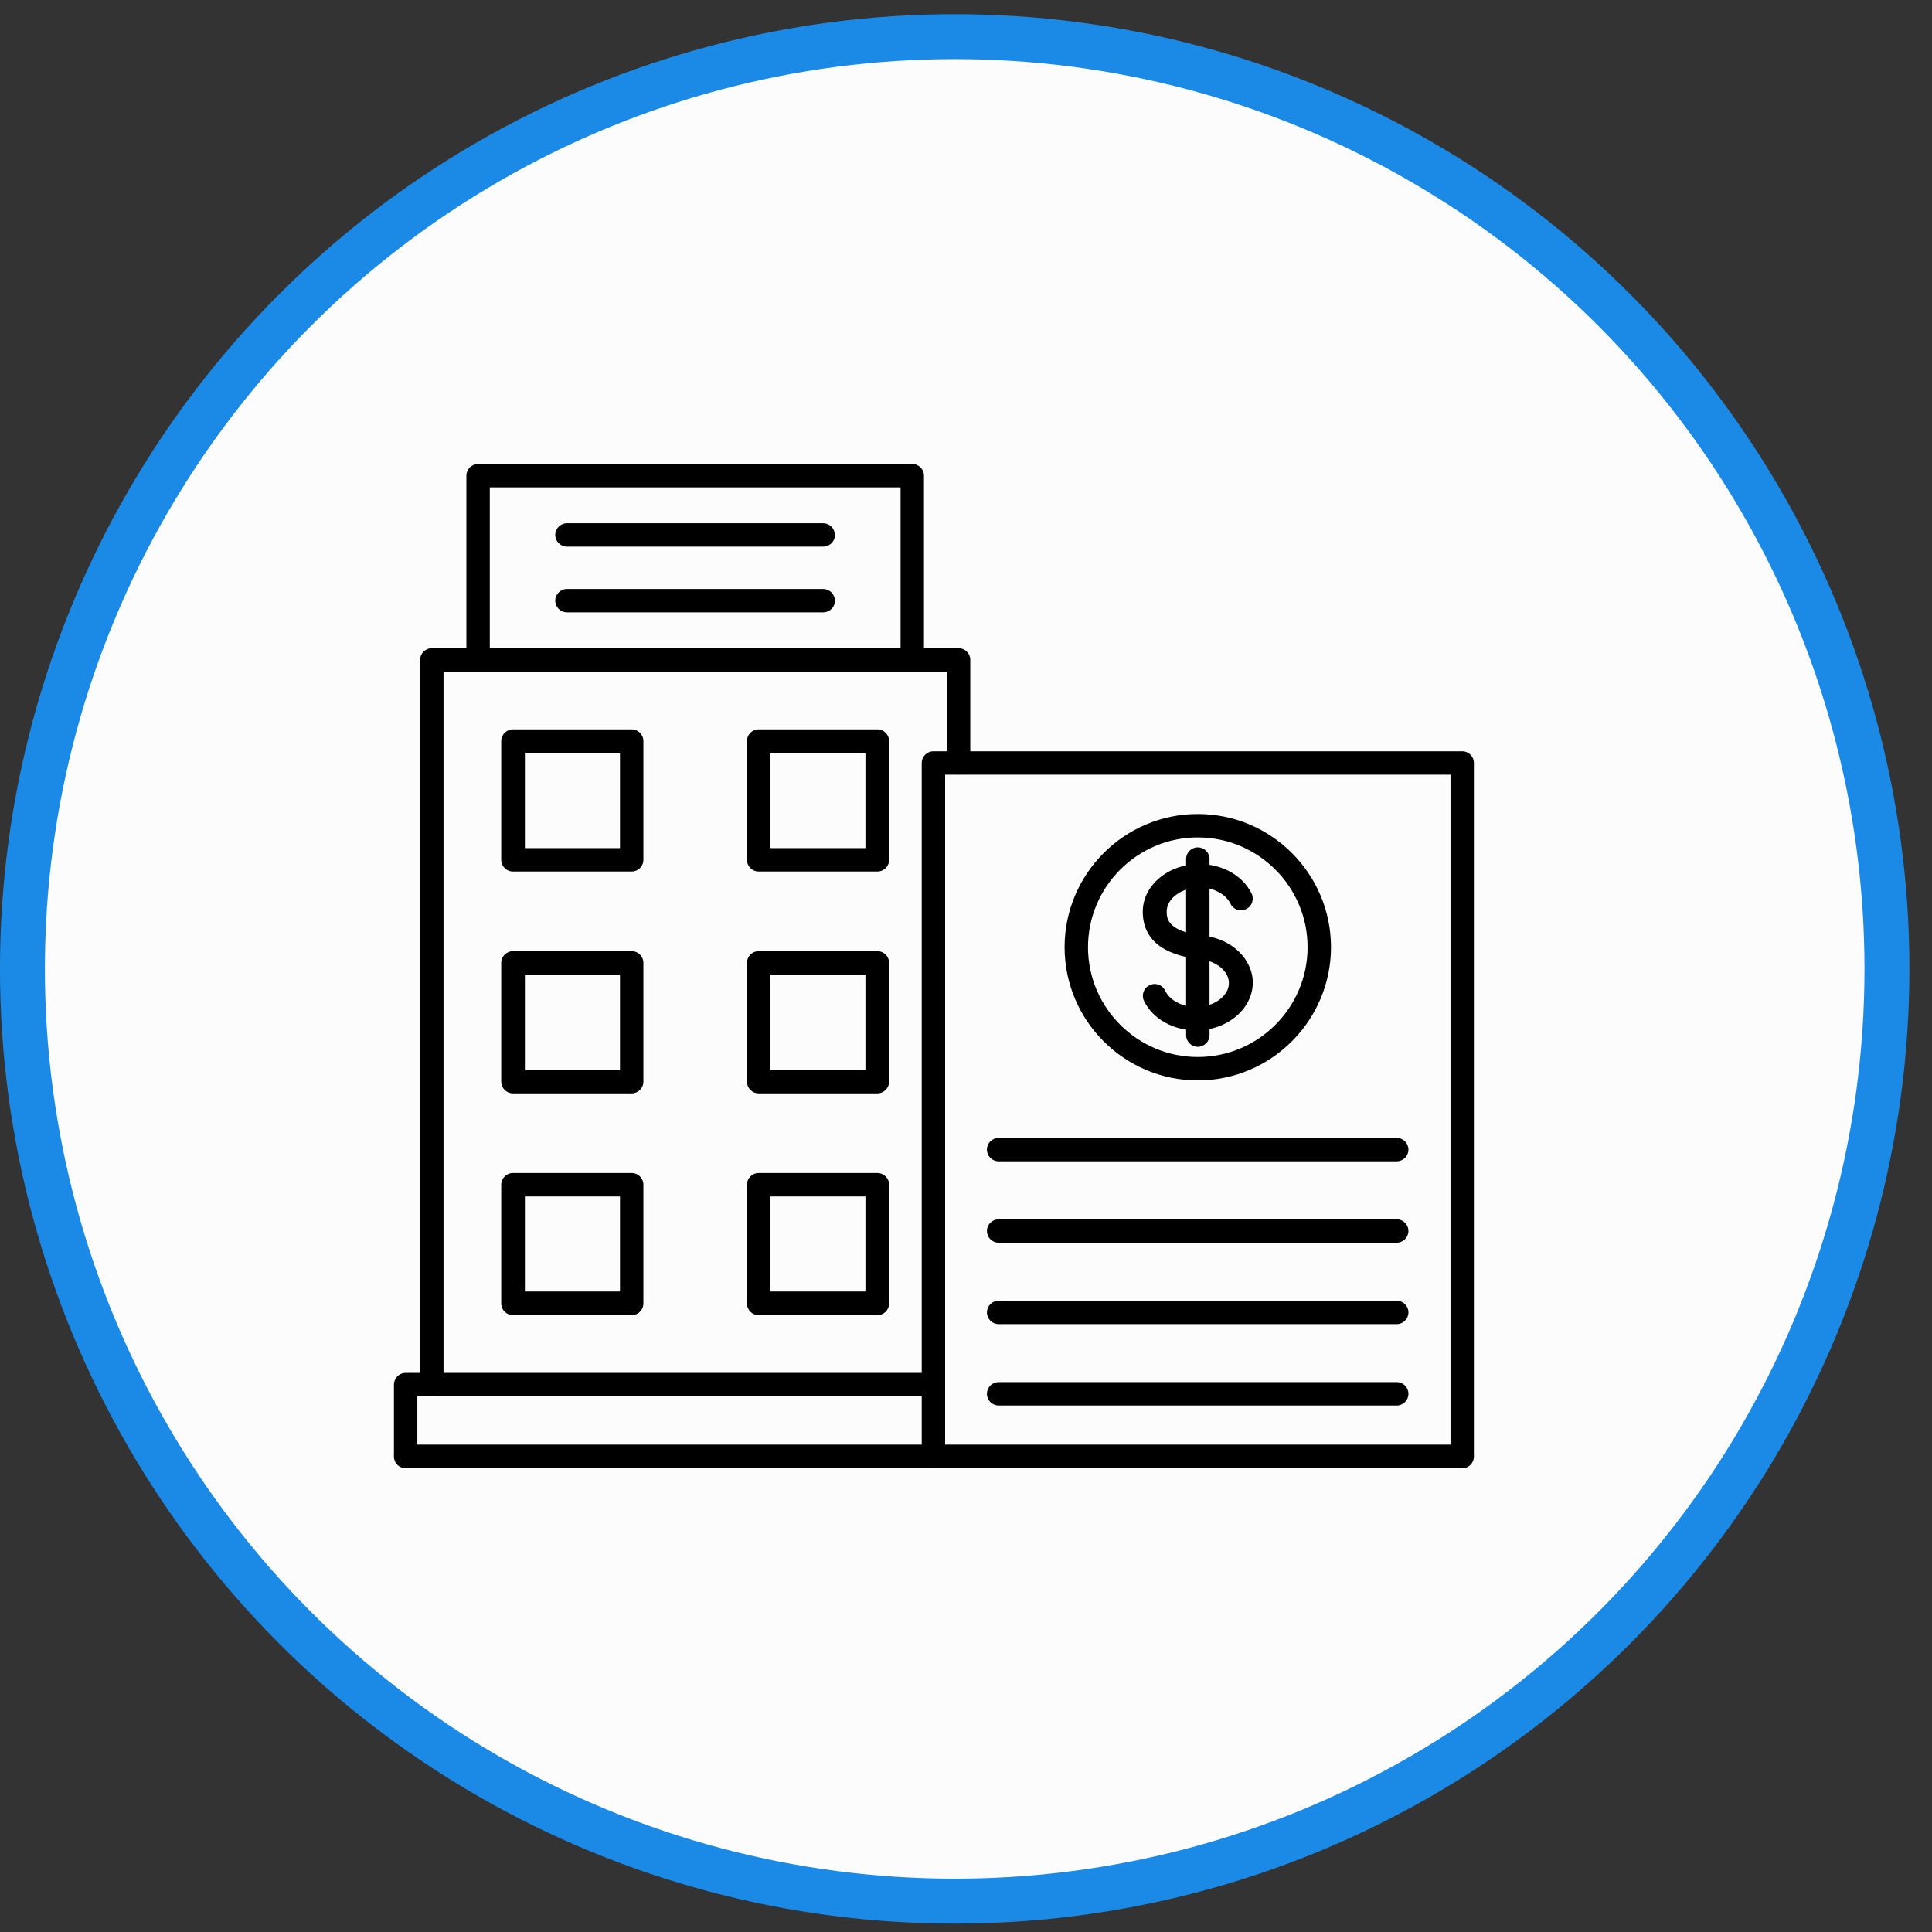
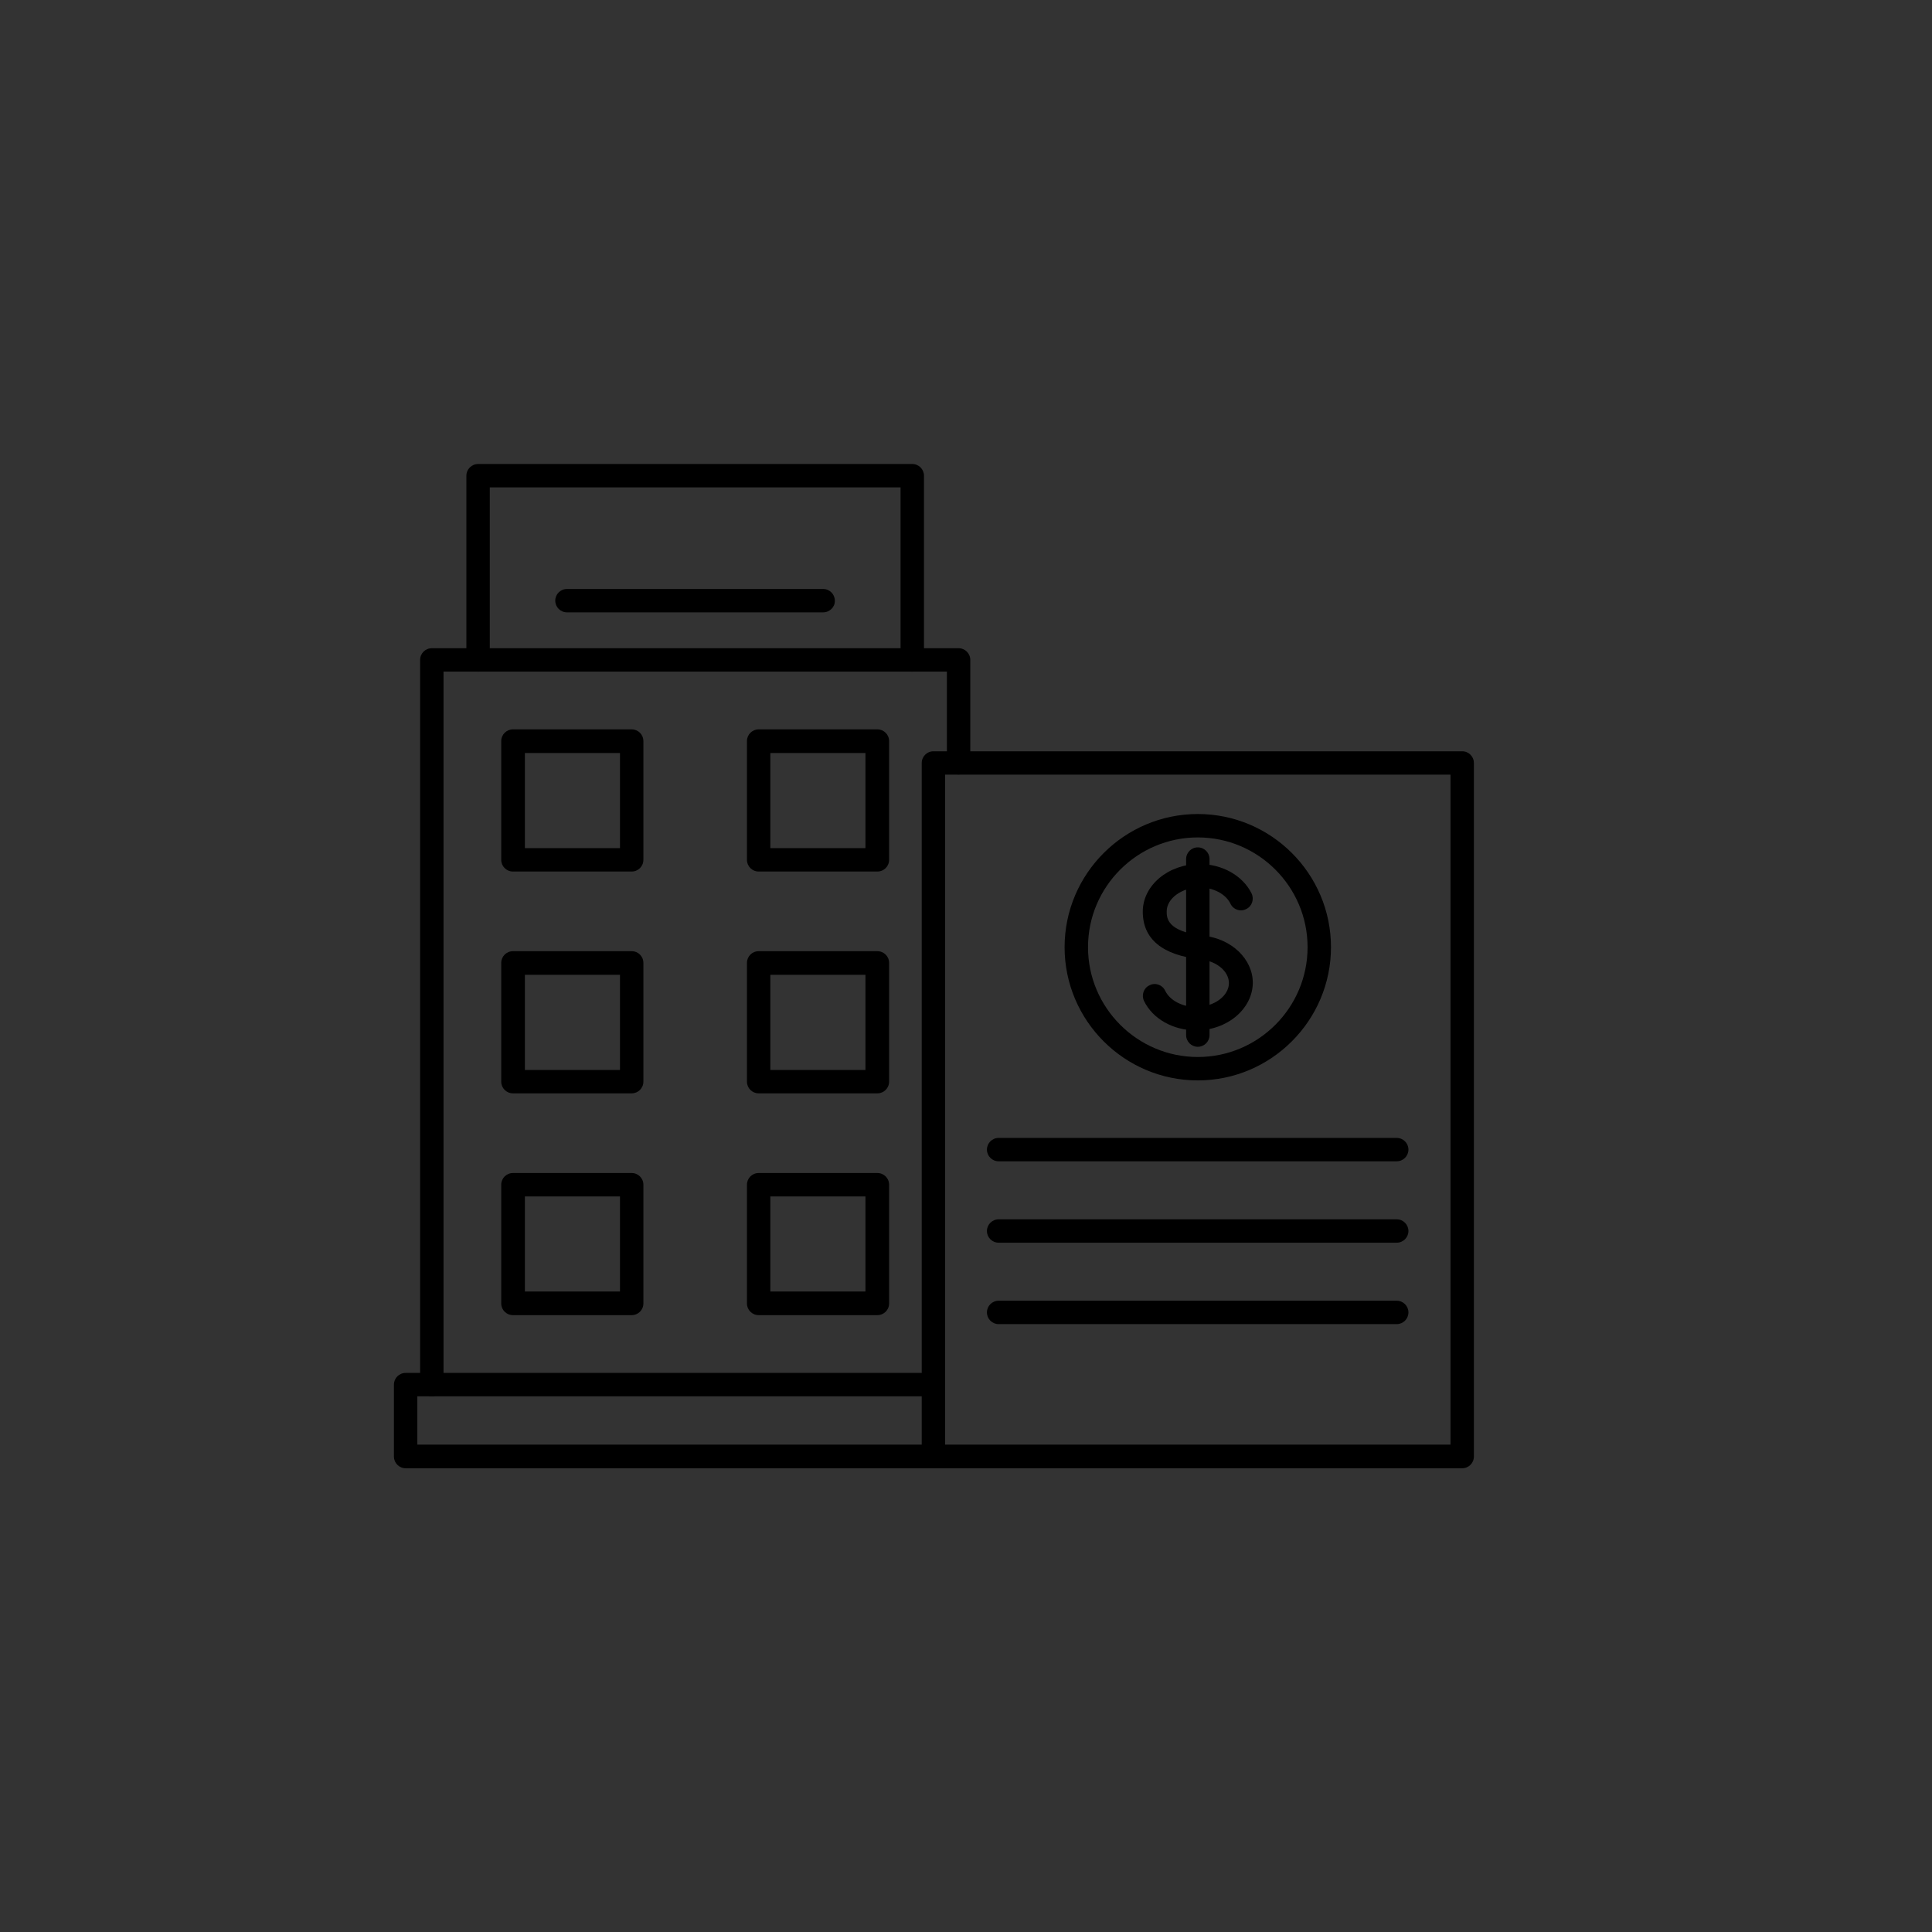
<svg xmlns="http://www.w3.org/2000/svg" width="60" height="60" viewBox="0 0 60 60" fill="none">
  <rect x="0" y="0" width="60" height="60" fill="#333333" stroke="none" />
-   <circle cx="29.649" cy="30.09" r="28.952" fill="#FCFCFC" stroke="#1B8AE7" stroke-width="1.395" />
  <path fill-rule="evenodd" clip-rule="evenodd" d="M13.41 43.364C13.209 43.364 13.047 43.201 13.047 43V20.494C13.047 20.293 13.209 20.131 13.41 20.131H29.77C29.971 20.131 30.133 20.293 30.133 20.494V23.687C30.133 23.888 29.971 24.051 29.77 24.051C29.569 24.051 29.407 23.888 29.407 23.687V20.858H13.774V43C13.774 43.201 13.611 43.364 13.41 43.364Z" fill="black" />
  <path fill-rule="evenodd" clip-rule="evenodd" d="M28.988 45.598H12.598C12.397 45.598 12.234 45.436 12.234 45.235V43C12.234 42.799 12.397 42.637 12.598 42.637H28.988C29.189 42.637 29.352 42.799 29.352 43C29.352 43.201 29.189 43.364 28.988 43.364H12.961V44.864H28.988C29.189 44.864 29.352 45.026 29.352 45.227C29.352 45.436 29.189 45.598 28.988 45.598Z" fill="black" />
  <path fill-rule="evenodd" clip-rule="evenodd" d="M28.331 20.858C28.13 20.858 27.968 20.695 27.968 20.494V15.136H15.211V20.494C15.211 20.695 15.049 20.858 14.848 20.858C14.647 20.858 14.484 20.695 14.484 20.494V14.773C14.484 14.572 14.647 14.41 14.848 14.41H28.331C28.532 14.41 28.695 14.572 28.695 14.773V20.494C28.695 20.695 28.532 20.858 28.331 20.858Z" fill="black" />
  <path fill-rule="evenodd" clip-rule="evenodd" d="M16.301 26.339H19.254V23.386H16.301V26.339ZM19.618 27.066H15.93C15.729 27.066 15.566 26.904 15.566 26.703V23.015C15.566 22.814 15.729 22.651 15.93 22.651H19.618C19.819 22.651 19.981 22.814 19.981 23.015V26.703C19.981 26.904 19.819 27.066 19.618 27.066Z" fill="black" />
  <path fill-rule="evenodd" clip-rule="evenodd" d="M23.924 26.339H26.877V23.386H23.924V26.339ZM27.248 27.066H23.561C23.36 27.066 23.197 26.904 23.197 26.703V23.015C23.197 22.814 23.36 22.651 23.561 22.651H27.248C27.45 22.651 27.612 22.814 27.612 23.015V26.703C27.612 26.904 27.45 27.066 27.248 27.066Z" fill="black" />
  <path fill-rule="evenodd" clip-rule="evenodd" d="M16.301 40.109H19.254V37.156H16.301V40.109ZM19.618 40.843H15.93C15.729 40.843 15.566 40.681 15.566 40.48V36.792C15.566 36.591 15.729 36.429 15.93 36.429H19.618C19.819 36.429 19.981 36.591 19.981 36.792V40.48C19.981 40.681 19.819 40.843 19.618 40.843Z" fill="black" />
  <path fill-rule="evenodd" clip-rule="evenodd" d="M23.924 40.109H26.877V37.156H23.924V40.109ZM27.248 40.843H23.561C23.36 40.843 23.197 40.681 23.197 40.48V36.792C23.197 36.591 23.36 36.429 23.561 36.429H27.248C27.45 36.429 27.612 36.591 27.612 36.792V40.48C27.612 40.681 27.45 40.843 27.248 40.843Z" fill="black" />
  <path fill-rule="evenodd" clip-rule="evenodd" d="M16.301 33.228H19.254V30.274H16.301V33.228ZM19.618 33.955H15.93C15.729 33.955 15.566 33.792 15.566 33.591V29.903C15.566 29.702 15.729 29.54 15.93 29.54H19.618C19.819 29.54 19.981 29.702 19.981 29.903V33.591C19.981 33.792 19.819 33.955 19.618 33.955Z" fill="black" />
  <path fill-rule="evenodd" clip-rule="evenodd" d="M23.924 33.228H26.877V30.274H23.924V33.228ZM27.248 33.955H23.561C23.36 33.955 23.197 33.792 23.197 33.591V29.903C23.197 29.702 23.36 29.54 23.561 29.54H27.248C27.45 29.54 27.612 29.702 27.612 29.903V33.591C27.612 33.792 27.45 33.955 27.248 33.955Z" fill="black" />
-   <path fill-rule="evenodd" clip-rule="evenodd" d="M25.563 16.976H17.608C17.407 16.976 17.244 16.814 17.244 16.613C17.244 16.412 17.407 16.25 17.608 16.25H25.563C25.764 16.25 25.927 16.412 25.927 16.613C25.934 16.814 25.764 16.976 25.563 16.976Z" fill="black" />
  <path fill-rule="evenodd" clip-rule="evenodd" d="M25.563 19.017H17.608C17.407 19.017 17.244 18.855 17.244 18.654C17.244 18.453 17.407 18.291 17.608 18.291H25.563C25.764 18.291 25.927 18.453 25.927 18.654C25.934 18.855 25.764 19.017 25.563 19.017Z" fill="black" />
  <path fill-rule="evenodd" clip-rule="evenodd" d="M29.352 44.864H45.047V24.058H29.352V44.864ZM45.41 45.598H28.988C28.787 45.598 28.625 45.436 28.625 45.235V23.695C28.625 23.494 28.787 23.332 28.988 23.332H45.41C45.611 23.332 45.773 23.494 45.773 23.695V45.235C45.773 45.436 45.611 45.598 45.41 45.598Z" fill="black" />
-   <path fill-rule="evenodd" clip-rule="evenodd" d="M43.376 43.65H31.014C30.813 43.65 30.65 43.487 30.65 43.286C30.65 43.086 30.813 42.923 31.014 42.923H43.376C43.577 42.923 43.74 43.086 43.74 43.286C43.74 43.487 43.577 43.65 43.376 43.65Z" fill="black" />
  <path fill-rule="evenodd" clip-rule="evenodd" d="M37.145 31.999C36.434 31.999 35.8 31.643 35.529 31.086C35.444 30.908 35.513 30.684 35.699 30.599C35.877 30.506 36.101 30.584 36.186 30.769C36.333 31.071 36.719 31.272 37.145 31.272C37.701 31.272 38.165 30.932 38.165 30.53C38.165 30.166 37.786 29.849 37.292 29.795C36.093 29.664 35.49 29.161 35.49 28.311C35.49 27.499 36.279 26.834 37.245 26.834C37.957 26.834 38.59 27.19 38.869 27.746C38.954 27.924 38.884 28.148 38.699 28.233C38.521 28.326 38.297 28.249 38.212 28.063C38.065 27.762 37.678 27.561 37.253 27.561C36.704 27.561 36.233 27.901 36.233 28.303C36.233 28.504 36.233 28.929 37.384 29.061C38.25 29.153 38.907 29.787 38.907 30.522C38.9 31.334 38.111 31.999 37.145 31.999Z" fill="black" />
  <path fill-rule="evenodd" clip-rule="evenodd" d="M37.199 32.509C36.998 32.509 36.836 32.346 36.836 32.145V26.679C36.836 26.478 36.998 26.316 37.199 26.316C37.4 26.316 37.563 26.478 37.563 26.679V32.145C37.563 32.346 37.4 32.509 37.199 32.509Z" fill="black" />
  <path fill-rule="evenodd" clip-rule="evenodd" d="M37.199 26.007C35.32 26.007 33.789 27.538 33.789 29.416C33.789 31.295 35.32 32.826 37.199 32.826C39.078 32.826 40.608 31.295 40.608 29.416C40.608 27.538 39.078 26.007 37.199 26.007ZM37.199 33.553C34.918 33.553 33.062 31.697 33.062 29.416C33.062 27.136 34.918 25.28 37.199 25.28C39.48 25.28 41.335 27.136 41.335 29.416C41.335 31.689 39.48 33.553 37.199 33.553Z" fill="black" />
  <path fill-rule="evenodd" clip-rule="evenodd" d="M43.376 41.122H31.014C30.813 41.122 30.65 40.959 30.65 40.758C30.65 40.557 30.813 40.395 31.014 40.395H43.376C43.577 40.395 43.74 40.557 43.74 40.758C43.74 40.959 43.577 41.122 43.376 41.122Z" fill="black" />
  <path fill-rule="evenodd" clip-rule="evenodd" d="M43.376 38.593H31.014C30.813 38.593 30.65 38.431 30.65 38.23C30.65 38.029 30.813 37.867 31.014 37.867H43.376C43.577 37.867 43.74 38.029 43.74 38.23C43.74 38.431 43.577 38.593 43.376 38.593Z" fill="black" />
  <path fill-rule="evenodd" clip-rule="evenodd" d="M43.376 36.065H31.014C30.813 36.065 30.65 35.903 30.65 35.702C30.65 35.501 30.813 35.339 31.014 35.339H43.376C43.577 35.339 43.74 35.501 43.74 35.702C43.74 35.903 43.577 36.065 43.376 36.065Z" fill="black" />
</svg>